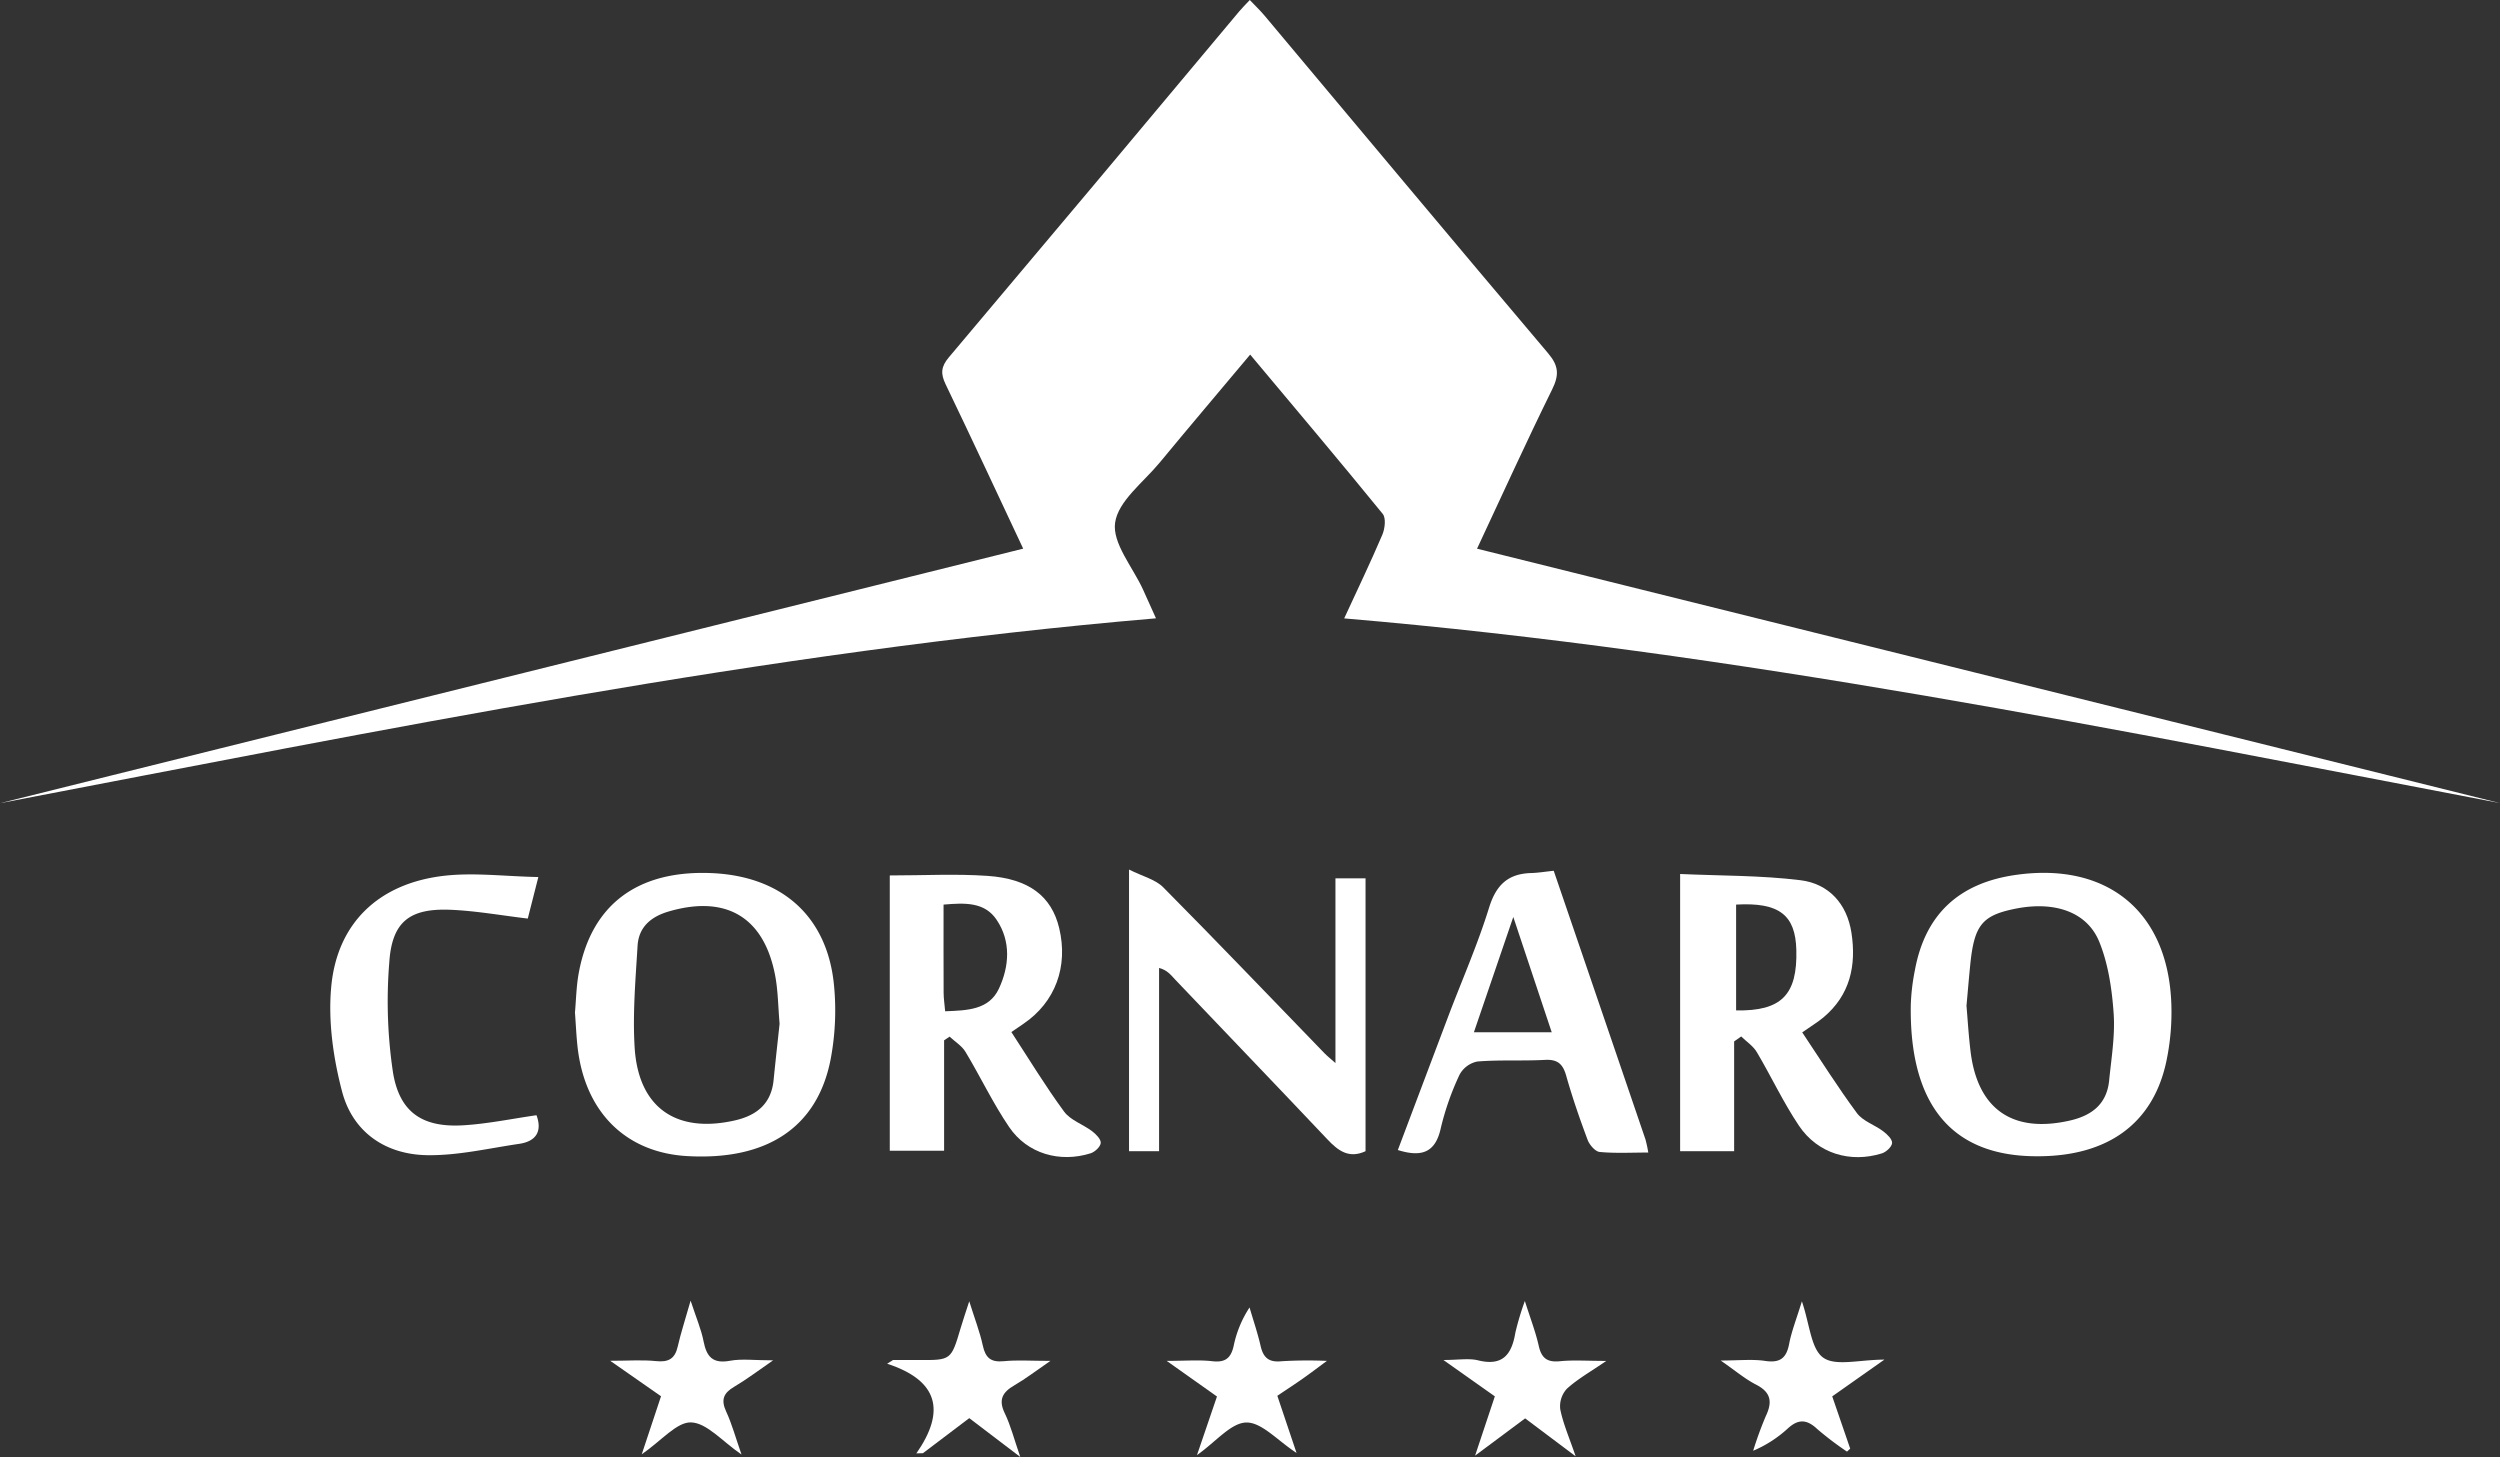
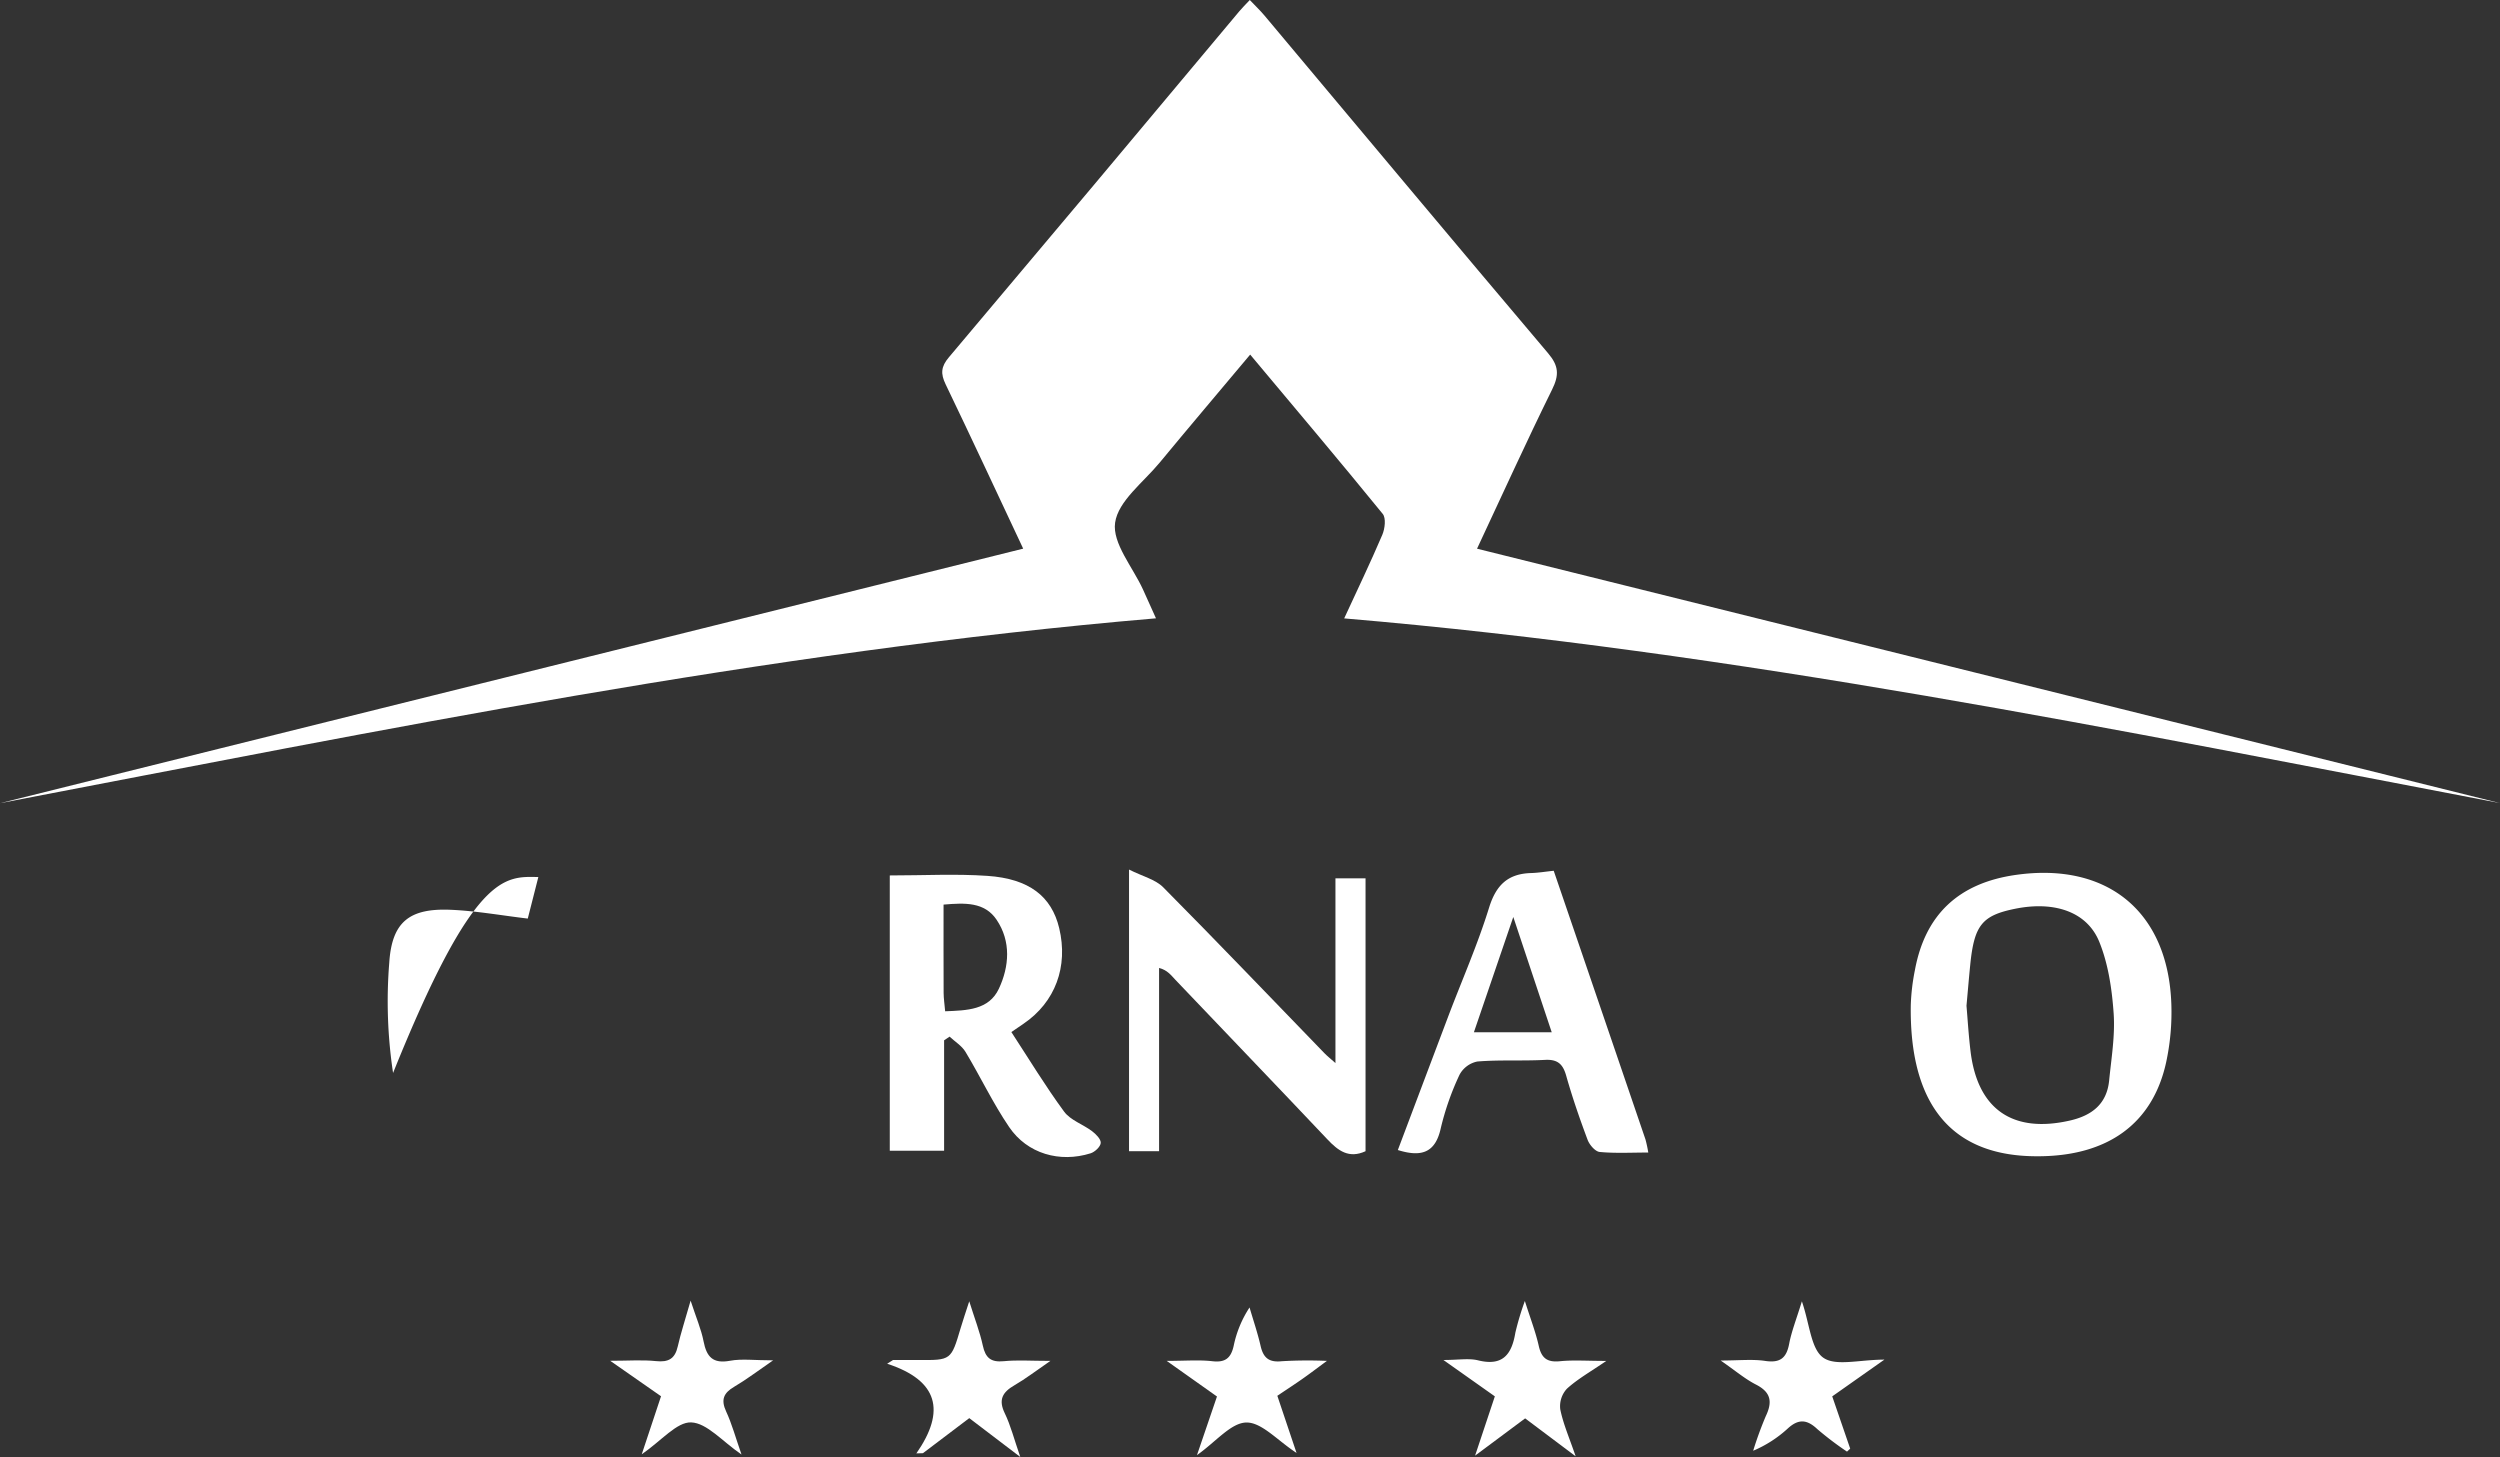
<svg xmlns="http://www.w3.org/2000/svg" id="Layer_1" data-name="Layer 1" viewBox="0 0 572.272 333.515">
  <rect x="0" y="0" width="572.272" height="333.515" fill="#333333" stroke="none" />
  <defs>
    <style>.cls-1{fill:#fff;}</style>
  </defs>
  <path class="cls-1" d="M1246.512,557.406c-87.435-16.696-174.762-34.667-264.576-42.283,3.046-6.606,6.031-12.808,8.726-19.133.596-1.4.883-3.822.099-4.785-9.857-12.109-19.938-24.037-30.345-36.469-7.144,8.515-14,16.603-20.756,24.774-3.692,4.465-9.464,8.754-10.164,13.706-.666,4.71,4.052,10.179,6.397,15.317.888,1.946,1.758,3.9,2.96,6.572-89.561,7.62-176.961,25.546-264.612,42.319l234.216-58.266c-6.026-12.814-11.804-25.262-17.758-37.626-1.169-2.428-1.067-4.025.744-6.172q33.347-39.53,66.498-79.225c.635-.757,1.345-1.451,2.386-2.567,1.208,1.271,2.366,2.367,3.385,3.581,21.624,25.777,43.18,51.61,64.915,77.293,2.442,2.885,2.54,4.975.906,8.286-5.872,11.897-11.353,23.987-17.185,36.438Z" transform="translate(-674.241 -373.567)" />
-   <path class="cls-1" d="M1071.2,611.957V637.082h-12.364v-63.45c9.222.416,18.461.305,27.548,1.423,6.47.796,10.647,5.38,11.671,12.035,1.152,7.488-.303,14.283-6.452,19.403-1.259,1.048-2.681,1.9-4.816,3.394,4.183,6.253,8.12,12.537,12.519,18.479,1.37,1.85,4.059,2.685,6.013,4.16.9.679,2.089,1.812,2.04,2.678-.048.858-1.351,2.075-2.338,2.383-7.243,2.266-14.702.03-18.974-6.321-3.605-5.36-6.351-11.291-9.659-16.862-.834-1.405-2.363-2.398-3.572-3.581Zm.452-31.321v24.227c10.406.185,14.047-3.588,13.787-13.837C1085.235,582.998,1081.513,580.079,1071.652,580.636Z" transform="translate(-674.241 -373.567)" />
  <path class="cls-1" d="M877.919,573.963c7.751,0,15.09-.401,22.367.099,9.582.659,14.675,4.72,16.413,11.951,2.122,8.825-.906,16.963-8.14,21.881-.673.458-1.344.919-2.808,1.921,4.041,6.182,7.793,12.391,12.074,18.211,1.458,1.982,4.311,2.899,6.396,4.475.891.674,2.045,1.828,1.989,2.694-.055.861-1.342,2.068-2.324,2.376-7.052,2.213-14.476.1-18.625-5.988-3.731-5.475-6.584-11.542-10.012-17.235-.837-1.39-2.409-2.337-3.643-3.488l-1.252.845v25.27H877.919Zm12.677,31.094c4.991-.197,10.014-.288,12.296-5.163,2.384-5.094,2.822-10.811-.512-15.775-2.76-4.109-7.252-3.899-12.15-3.482,0,6.962-.018,13.582.015,20.201C890.252,602.128,890.454,603.418,890.596,605.057Z" transform="translate(-674.241 -373.567)" />
  <path class="cls-1" d="M1140.655,638.245c-22.076.073-29.328-14.834-29.018-34.647a48.455,48.455,0,0,1,.938-7.932c2.341-12.756,10.052-19.985,23.156-21.833,20.947-2.954,34.806,8.443,35.547,29.52a54.353,54.353,0,0,1-1.186,13.379C1167.006,630.851,1156.642,638.26,1140.655,638.245Zm-16.268-34.452c.252,2.888.474,6.699.934,10.481,1.613,13.253,9.668,18.775,22.731,15.798,5.048-1.15,8.459-3.793,8.992-9.182.506-5.114,1.385-10.289,1.028-15.362-.389-5.527-1.224-11.288-3.288-16.368-2.813-6.921-10.319-9.366-19.204-7.581-7.631,1.533-9.428,3.756-10.336,12.844C1124.963,597.23,1124.728,600.041,1124.387,603.793Z" transform="translate(-674.241 -373.567)" />
-   <path class="cls-1" d="M805.855,605.333c.257-2.797.305-5.988.876-9.083,2.868-15.545,13.37-23.445,30.129-22.832,16.337.598,26.839,9.909,28.306,25.836a60.036,60.036,0,0,1-.797,16.857c-3.063,15.602-14.639,23.142-32.848,22.094-14.089-.811-23.441-10.133-25.08-25.051C806.17,610.676,806.064,608.18,805.855,605.333Zm46.841,2.59c-.342-3.981-.355-7.497-.986-10.898-2.506-13.497-11.211-18.661-24.371-14.821-4.119,1.202-6.895,3.584-7.153,7.878-.467,7.755-1.146,15.571-.667,23.295.852,13.73,9.499,19.706,22.9,16.674,5.03-1.138,8.363-3.804,8.906-9.242C851.769,616.359,852.269,611.913,852.696,607.924Z" transform="translate(-674.241 -373.567)" />
  <path class="cls-1" d="M979.937,616.911V574.627h6.889v62.463c-3.817,1.756-6.269-.105-8.731-2.711-11.548-12.219-23.198-24.34-34.791-36.517-.99-1.04-1.827-2.227-3.741-2.724V637.08h-6.878V572.615c3.138,1.578,6.041,2.261,7.822,4.058,12.426,12.529,24.618,25.291,36.895,37.968C978.04,615.301,978.77,615.872,979.937,616.911Z" transform="translate(-674.241 -373.567)" />
  <path class="cls-1" d="M1051.546,637.392c-3.926,0-7.552.209-11.125-.132-1.024-.098-2.331-1.626-2.763-2.777-1.809-4.827-3.498-9.713-4.899-14.671-.763-2.699-1.981-3.783-4.865-3.628-5.151.277-10.34-.05-15.473.372a5.965,5.965,0,0,0-4.088,3.044,62.538,62.538,0,0,0-4.286,12.225c-1.239,5.665-4.462,6.67-9.828,4.995q5.796-15.378,11.581-30.712c3.124-8.239,6.694-16.337,9.292-24.737,1.609-5.202,4.312-7.801,9.624-7.955,1.63-.047,3.254-.32,5.184-.521,7.06,20.66,14.044,41.084,21.009,61.515A30.055,30.055,0,0,1,1051.546,637.392Zm-22.1-27.528c-2.873-8.619-5.597-16.789-8.799-26.394-3.283,9.605-6.081,17.793-9.02,26.394Z" transform="translate(-674.241 -373.567)" />
-   <path class="cls-1" d="M797.473,574.331c-1.053,4.138-1.742,6.847-2.419,9.507-6.07-.722-11.802-1.758-17.569-2.009-9.478-.414-13.53,2.715-14.137,12.098a110.038,110.038,0,0,0,.869,25.252c1.548,9.151,6.879,12.548,16.142,11.975,5.576-.345,11.102-1.504,16.69-2.303,1.344,3.642-.038,5.977-3.968,6.553-7.04,1.033-14.124,2.72-21.161,2.591-9.475-.173-16.94-5.297-19.375-14.565-2.03-7.729-3.217-16.141-2.477-24.035,1.371-14.621,10.97-23.641,25.825-25.351C782.707,573.259,789.716,574.171,797.473,574.331Z" transform="translate(-674.241 -373.567)" />
+   <path class="cls-1" d="M797.473,574.331c-1.053,4.138-1.742,6.847-2.419,9.507-6.07-.722-11.802-1.758-17.569-2.009-9.478-.414-13.53,2.715-14.137,12.098a110.038,110.038,0,0,0,.869,25.252C782.707,573.259,789.716,574.171,797.473,574.331Z" transform="translate(-674.241 -373.567)" />
  <path class="cls-1" d="M843.98,706.519c-4.431-3.033-7.898-7.212-11.522-7.353-3.287-.127-6.744,4.145-11.315,7.298,1.676-5.042,2.975-8.951,4.415-13.284l-11.641-8.118c4.141,0,7.353-.253,10.504.075,2.836.295,4.32-.528,4.96-3.34.699-3.067,1.687-6.068,2.948-10.501,1.274,3.905,2.426,6.55,2.965,9.315.694,3.554,2.125,5.173,6.054,4.447,2.713-.502,5.594-.096,9.867-.096-3.611,2.477-6.151,4.431-8.895,6.037-2.456,1.438-3.103,2.978-1.855,5.673C841.772,699.491,842.589,702.538,843.98,706.519Z" transform="translate(-674.241 -373.567)" />
  <path class="cls-1" d="M907.794,707.082,896.115,698.19,885.51,706.216l-1.504.044c6.771-9.712,5.012-16.703-6.687-20.523l1.359-.861c1.91,0,3.821-.015,5.731.003,7.56.069,7.551.07,9.73-7.299.513-1.734,1.103-3.446,1.97-6.138,1.249,3.992,2.43,7.016,3.107,10.15.609,2.818,1.861,3.858,4.796,3.566,3.12-.31,6.294-.07,10.673-.07-3.212,2.201-5.615,4.063-8.221,5.574-2.726,1.58-3.745,3.284-2.221,6.42C905.595,699.869,906.357,702.944,907.794,707.082Z" transform="translate(-674.241 -373.567)" />
  <path class="cls-1" d="M1086.708,671.451c1.801,5.249,2.06,10.896,4.895,12.9,2.867,2.027,8.283.447,13.99.447l-11.938,8.41c1.361,3.961,2.736,7.964,4.112,11.966q-.365.342-.731.683a73.067,73.067,0,0,1-6.781-5.142c-2.381-2.255-4.335-2.4-6.785-.145a27.505,27.505,0,0,1-7.912,5.087,82.446,82.446,0,0,1,2.888-7.921c1.564-3.272,1.187-5.478-2.255-7.233-2.486-1.268-4.665-3.14-8.077-5.501,4.178,0,7.24-.347,10.186.091,3.392.505,4.863-.608,5.492-3.895C1084.342,678.315,1085.455,675.54,1086.708,671.451Z" transform="translate(-674.241 -373.567)" />
  <path class="cls-1" d="M1004.648,684.879c3.462,0,5.826-.44,7.952.085,5.66,1.4,7.706-1.395,8.525-6.357a64.206,64.206,0,0,1,2.17-7.232c1.277,4.042,2.471,7.105,3.18,10.277.634,2.832,1.952,3.803,4.857,3.512,3.093-.31,6.241-.07,10.609-.07-3.561,2.443-6.543,4.112-9.009,6.351a5.903,5.903,0,0,0-1.534,4.728c.675,3.339,2.082,6.53,3.524,10.754l-11.562-8.682-11.46,8.532c1.801-5.406,3.124-9.375,4.523-13.573Z" transform="translate(-674.241 -373.567)" />
  <path class="cls-1" d="M941.31,685.086c4.267,0,7.399-.274,10.46.078,2.958.34,4.243-.726,4.865-3.494a25.342,25.342,0,0,1,3.637-8.813c.858,2.936,1.851,5.84,2.534,8.816.628,2.738,1.936,3.809,4.867,3.488a102.53,102.53,0,0,1,10.317-.075c-2.287,1.684-3.915,2.926-5.589,4.101-1.765,1.239-3.574,2.415-5.767,3.89,1.389,4.131,2.779,8.268,4.397,13.081-4.371-2.846-7.966-7.022-11.491-6.965-3.501.057-6.931,4.375-11.303,7.467l4.58-13.421Z" transform="translate(-674.241 -373.567)" />
</svg>